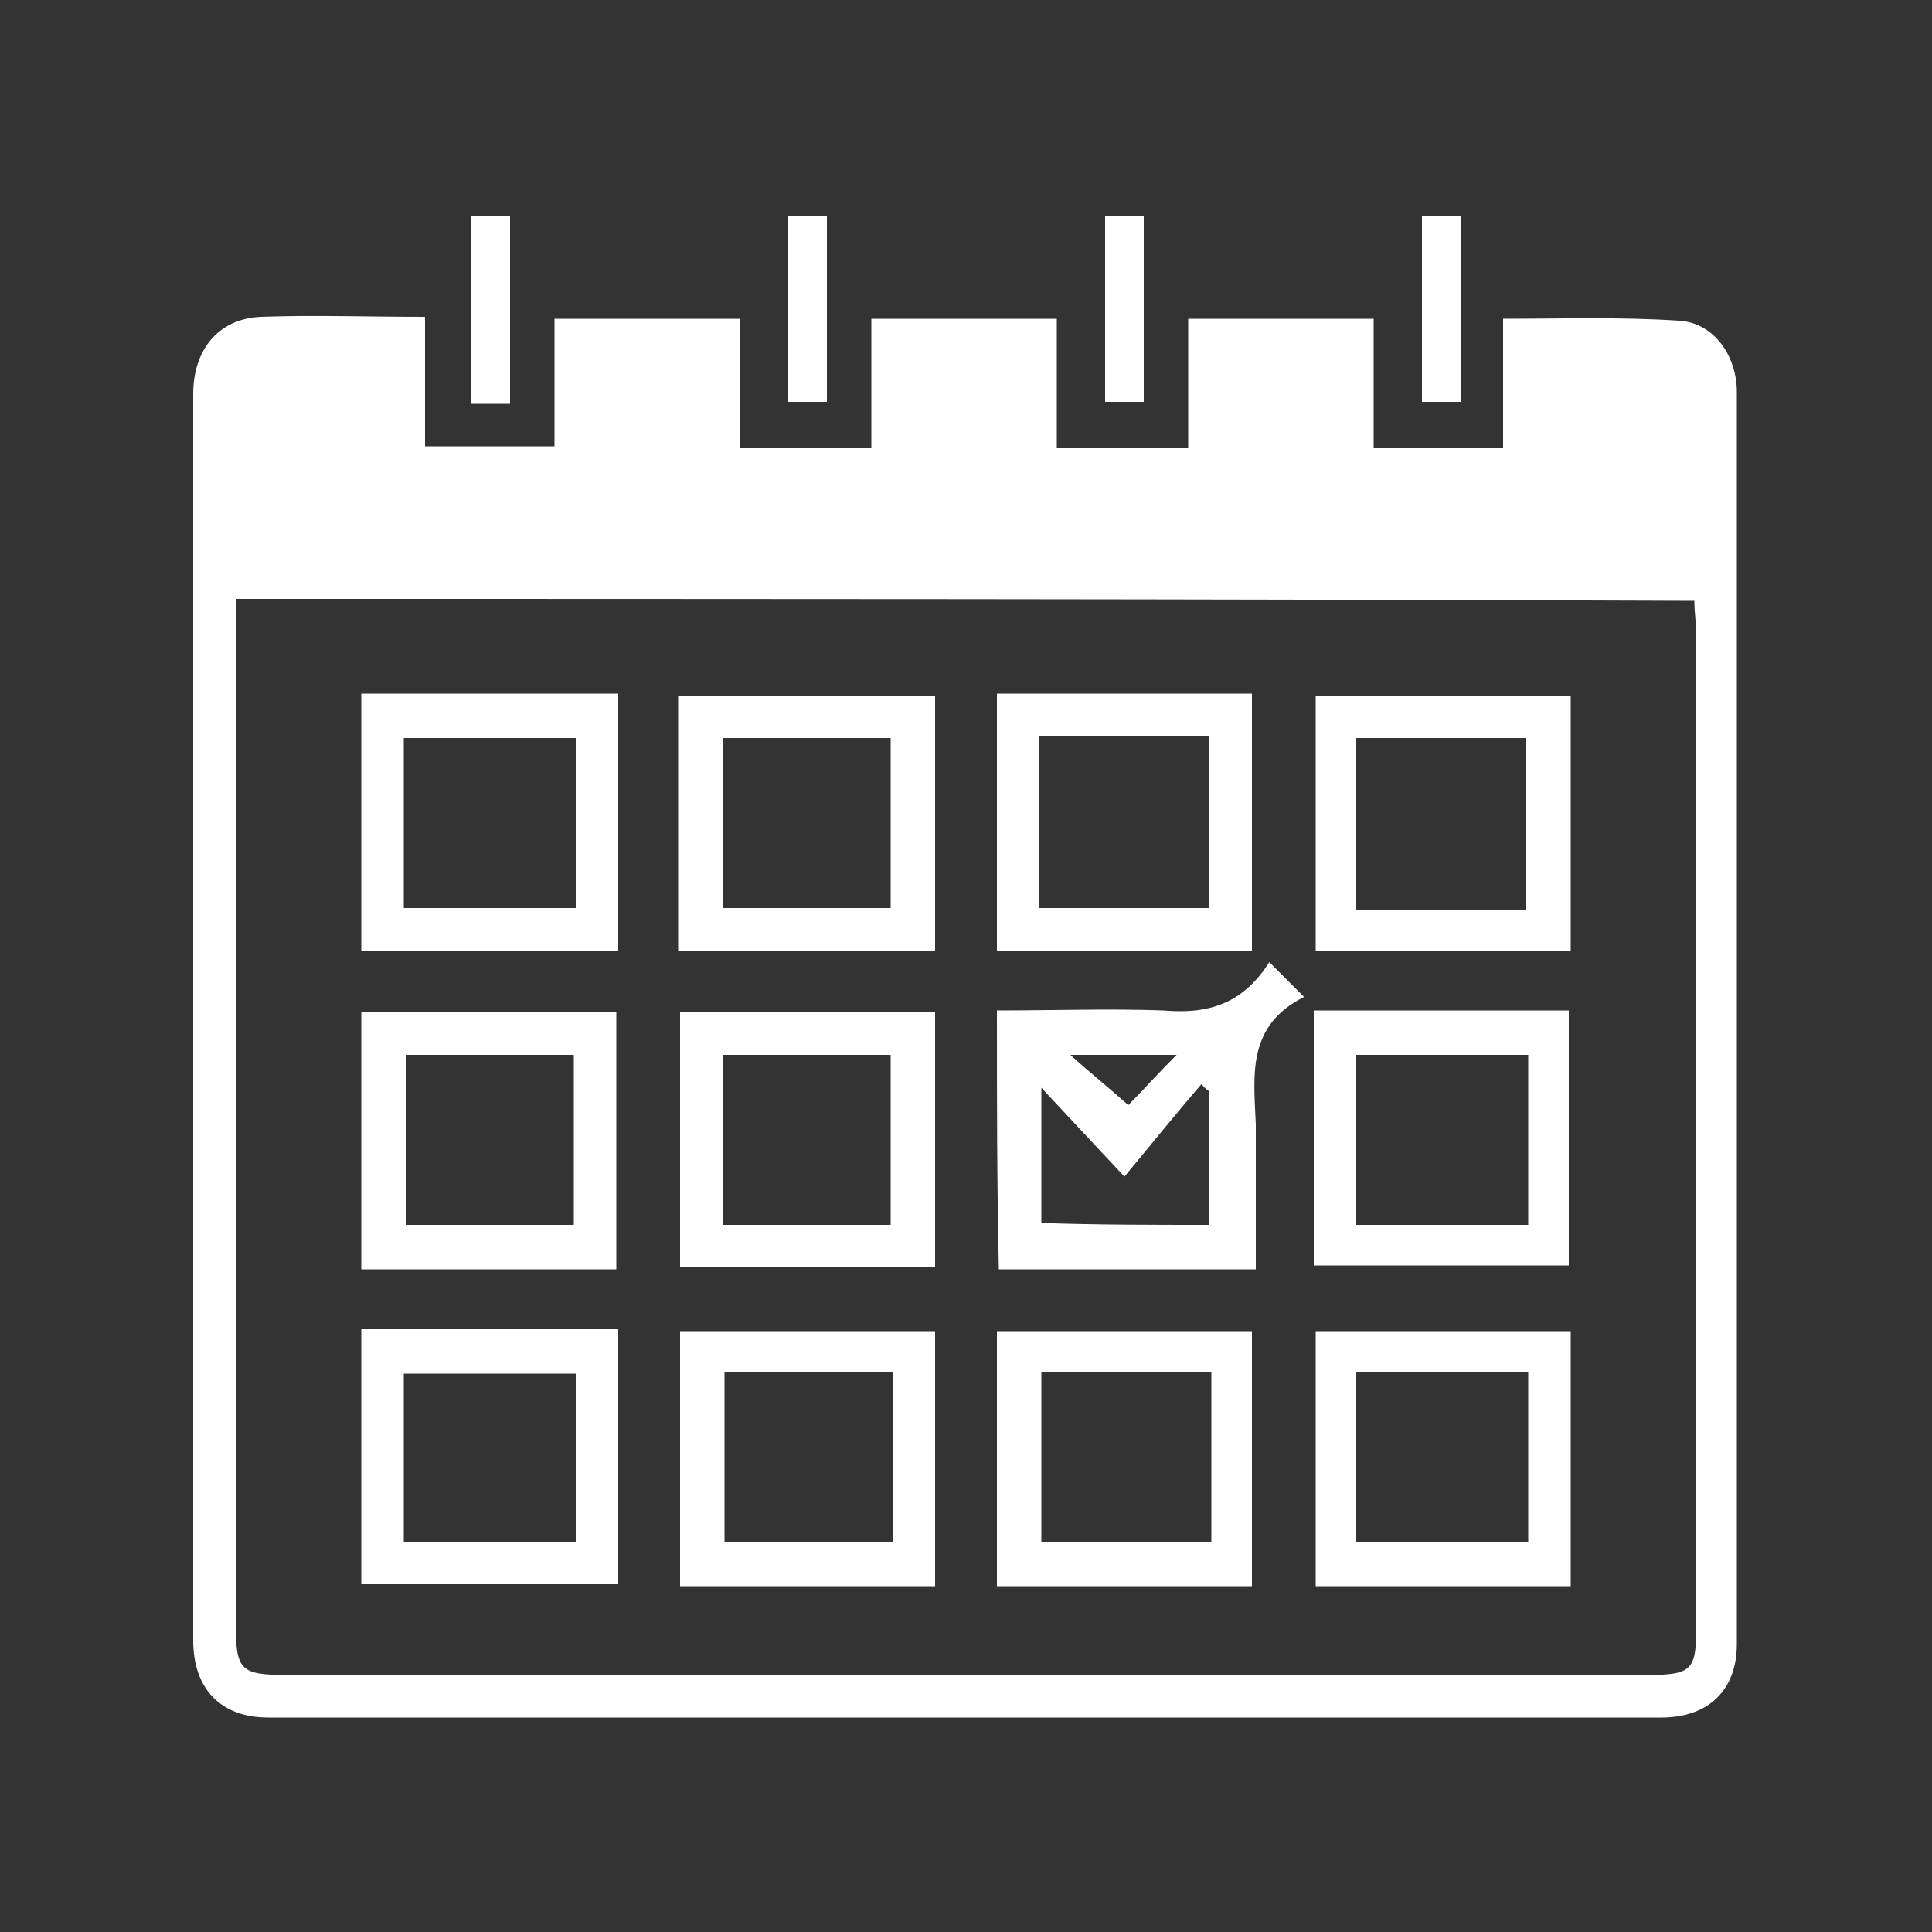
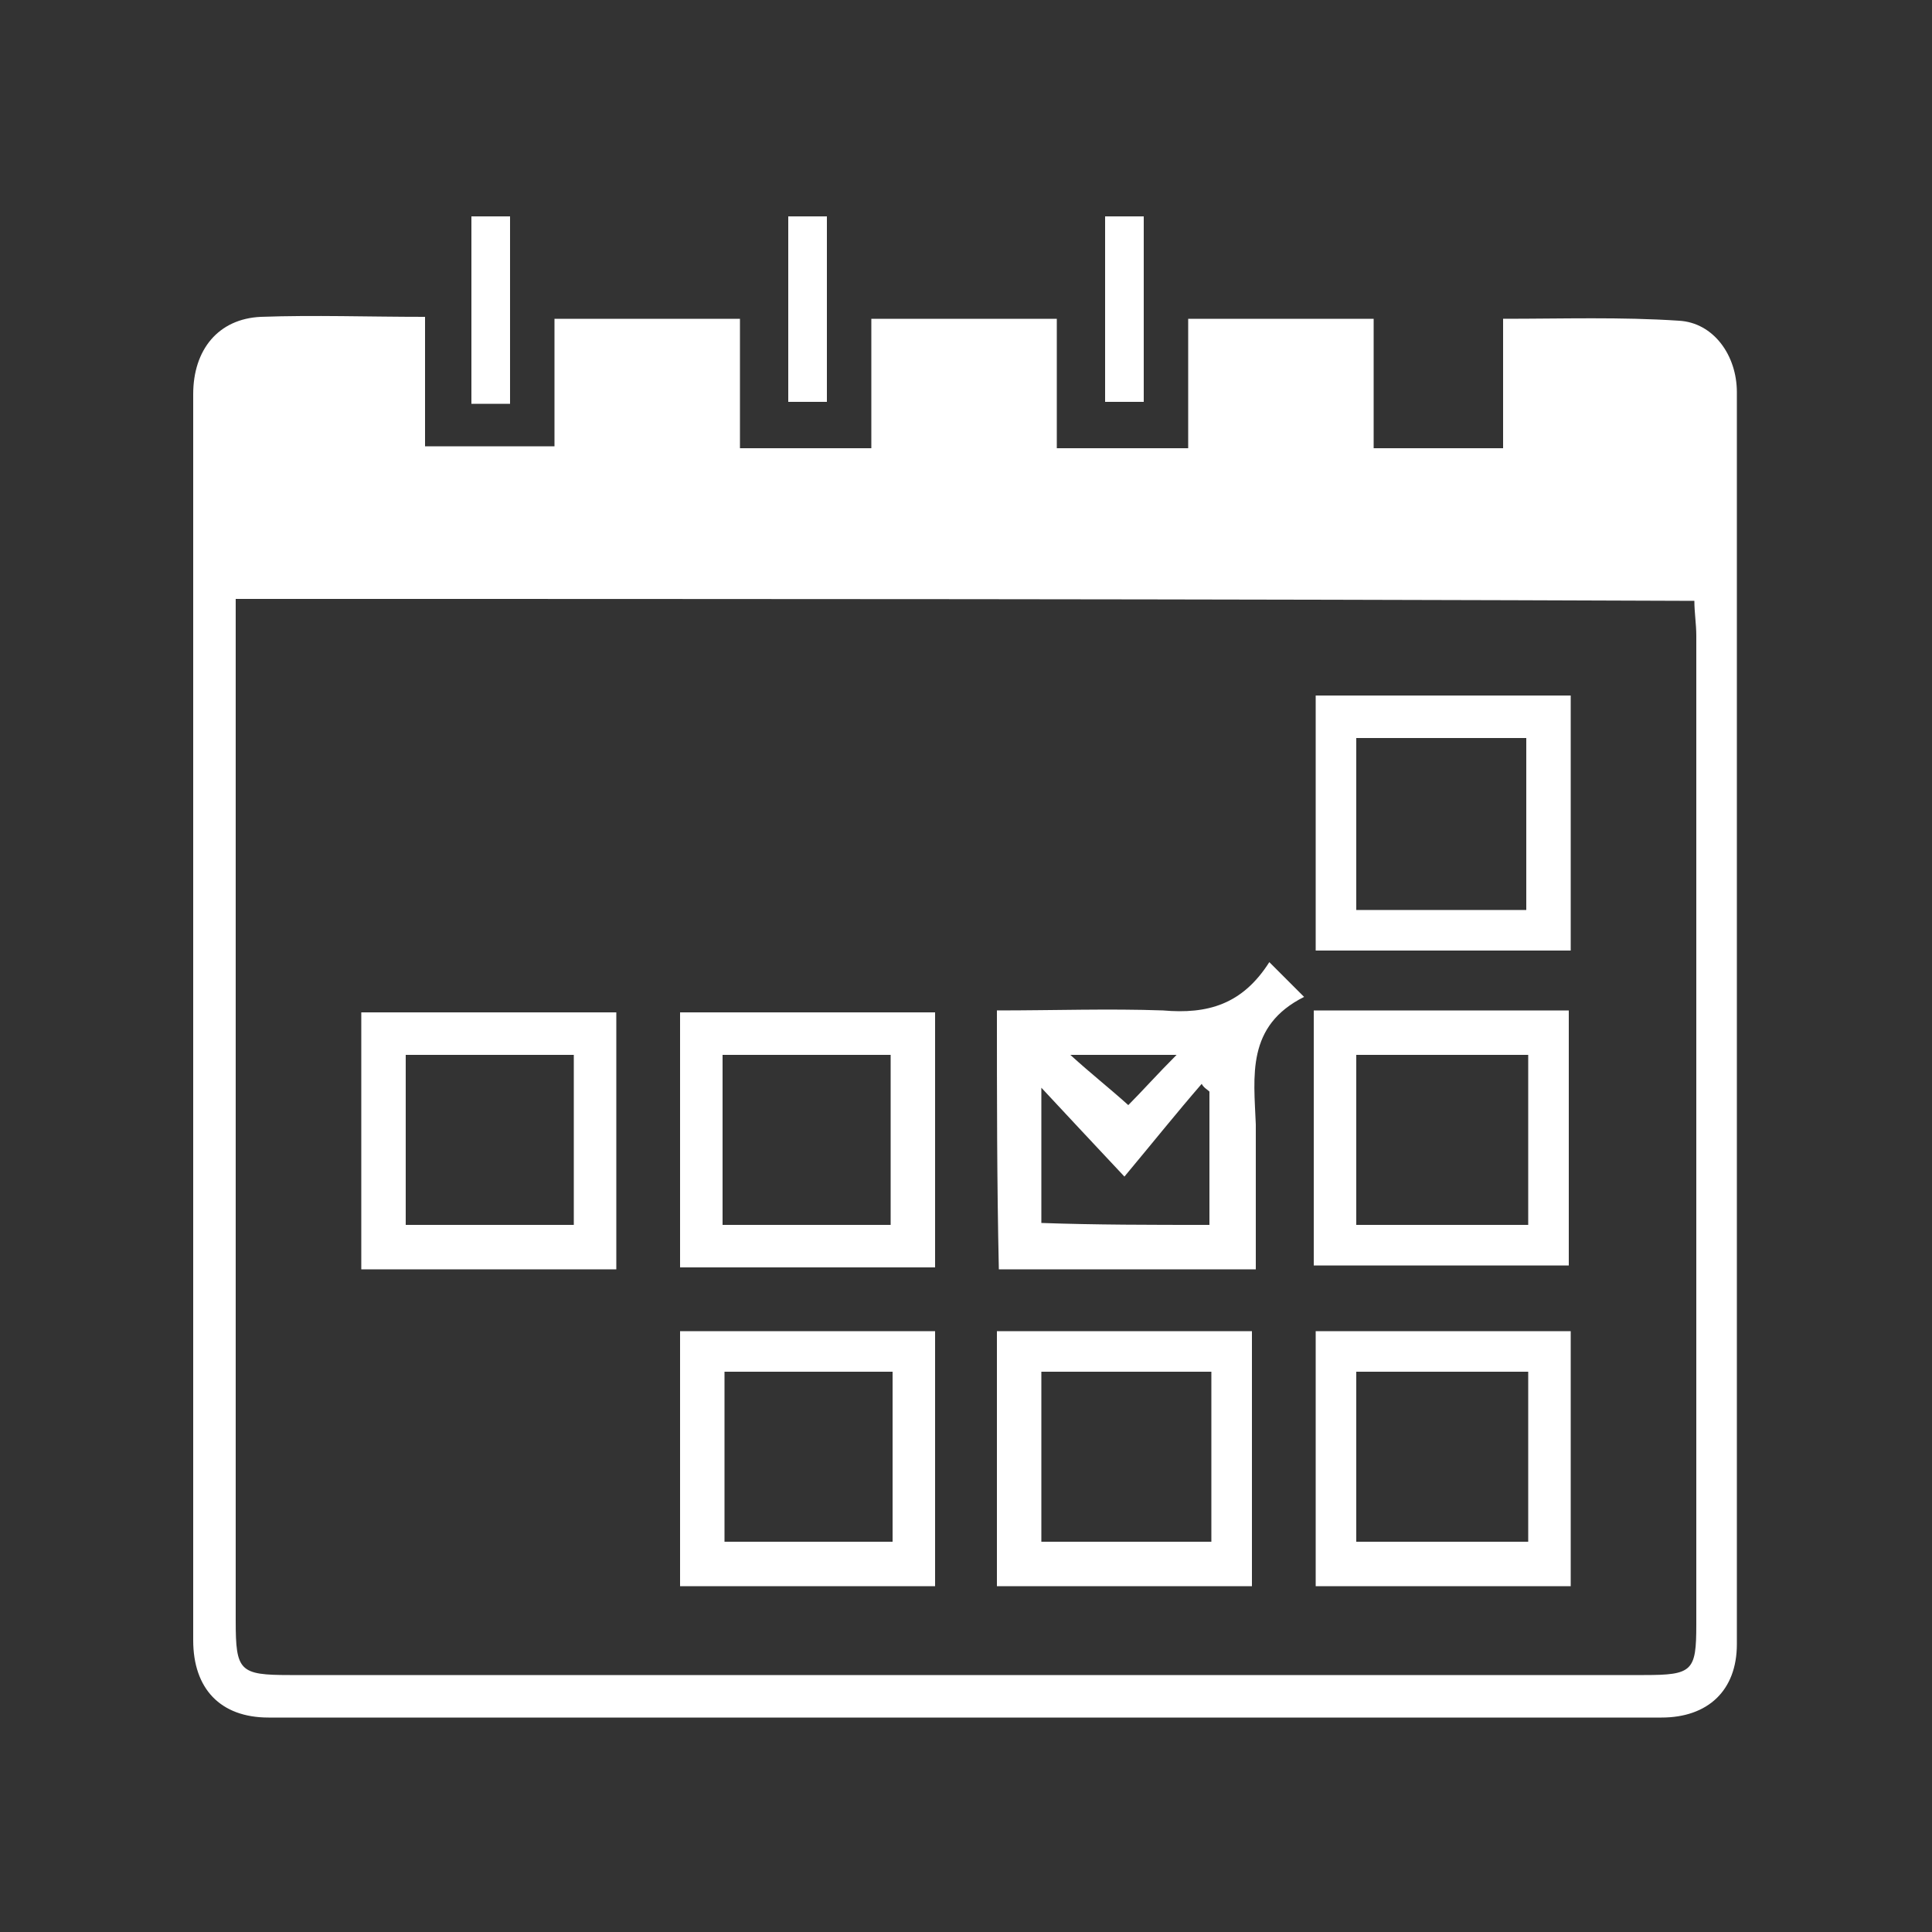
<svg xmlns="http://www.w3.org/2000/svg" version="1.1" id="Capa_1" x="0px" y="0px" viewBox="0 0 100 100" style="enable-background:new 0 0 100 100;" xml:space="preserve">
  <rect x="0" y="0" width="100" height="100" fill="#333333" stroke="none" />
  <style type="text/css">
	.st0{fill:#FFFFFF;}
</style>
  <g>
    <path class="st0" d="M22,16.4c0,2.4,0,4.5,0,6.7c2.3,0,4.4,0,6.7,0c0-2.2,0-4.3,0-6.6c3.2,0,6.3,0,9.6,0c0,2.2,0,4.4,0,6.7   c2.4,0,4.5,0,6.8,0c0-2.2,0-4.4,0-6.7c3.2,0,6.3,0,9.6,0c0,2.2,0,4.4,0,6.7c2.4,0,4.5,0,6.8,0c0-2.2,0-4.4,0-6.7c3.2,0,6.3,0,9.6,0   c0,2.2,0,4.4,0,6.7c2.3,0,4.4,0,6.7,0c0-2.2,0-4.4,0-6.7c3.1,0,6.1-0.1,9.1,0.1c1.8,0.1,3,1.8,3,3.7c0,21.6,0,43.2,0,64.8   c0,2.4-1.5,3.8-3.9,3.8c-24,0-48.1,0-72.1,0c-2.5,0-3.9-1.5-3.9-4c0-21.5,0-43,0-64.5c0-2.3,1.3-3.9,3.5-4   C16.3,16.3,19,16.4,22,16.4z M12.2,31c0,0.8,0,1.3,0,1.9c0,17,0,34,0,51c0,2.6,0.2,2.8,2.8,2.8c23.4,0,46.7,0,70.1,0   c2.5,0,2.7-0.2,2.7-2.6c0-17.1,0-34.1,0-51.2c0-0.6-0.1-1.2-0.1-1.8C62.5,31,37.5,31,12.2,31z" />
    <path class="st0" d="M24.4,11.2c0.7,0,1.3,0,2,0c0,3.2,0,6.4,0,9.7c-0.6,0-1.2,0-2,0C24.4,17.6,24.4,14.5,24.4,11.2z" />
    <path class="st0" d="M42.8,20.8c-0.7,0-1.3,0-2,0c0-3.2,0-6.4,0-9.6c0.7,0,1.3,0,2,0C42.8,14.4,42.8,17.6,42.8,20.8z" />
    <path class="st0" d="M59.2,20.8c-0.7,0-1.3,0-2,0c0-3.2,0-6.4,0-9.6c0.7,0,1.3,0,2,0C59.2,14.5,59.2,17.6,59.2,20.8z" />
-     <path class="st0" d="M75.6,20.8c-0.7,0-1.3,0-2,0c0-3.2,0-6.4,0-9.6c0.7,0,1.3,0,2,0C75.6,14.4,75.6,17.6,75.6,20.8z" />
    <path class="st0" d="M51.6,52.3c3,0,5.8-0.1,8.6,0c2.3,0.2,4.1-0.3,5.5-2.5c0.6,0.6,1.1,1.1,1.8,1.8c-3,1.5-2.6,4.1-2.5,6.6   c0,2.5,0,4.9,0,7.5c-4.5,0-8.9,0-13.3,0C51.6,61.2,51.6,56.8,51.6,52.3z M62.6,63.4c0-2.3,0-4.6,0-6.9c-0.1-0.1-0.3-0.2-0.4-0.4   c-1.3,1.5-2.5,3-4,4.8c-1.6-1.7-2.9-3.1-4.3-4.6c0,2.4,0,4.7,0,7C56.7,63.4,59.6,63.4,62.6,63.4z M58.4,57.2   c0.7-0.7,1.5-1.6,2.5-2.6c-1.9,0-3.6,0-5.5,0C56.5,55.6,57.4,56.3,58.4,57.2z" />
-     <path class="st0" d="M48.4,36c0,4.4,0,8.8,0,13.2c-4.4,0-8.8,0-13.3,0c0-4.4,0-8.8,0-13.2C39.6,36,43.9,36,48.4,36z M37.4,38.2   c0,3.1,0,6,0,8.8c3,0,5.9,0,8.7,0c0-3,0-5.9,0-8.8C43.2,38.2,40.3,38.2,37.4,38.2z" />
    <path class="st0" d="M81.3,36c0,4.5,0,8.8,0,13.2c-4.4,0-8.7,0-13.2,0c0-4.4,0-8.7,0-13.2C72.4,36,76.8,36,81.3,36z M79,47.1   c0-3,0-6,0-8.9c-3,0-5.8,0-8.8,0c0,3,0,6,0,8.9C73.3,47.1,76.1,47.1,79,47.1z" />
    <path class="st0" d="M31.9,65.7c-4.4,0-8.8,0-13.2,0c0-4.4,0-8.8,0-13.3c4.4,0,8.7,0,13.2,0C31.9,56.7,31.9,61.1,31.9,65.7z    M29.7,63.4c0-3.1,0-6,0-8.8c-3.1,0-5.9,0-8.7,0c0,3,0,5.9,0,8.8C24,63.4,26.8,63.4,29.7,63.4z" />
    <path class="st0" d="M48.4,52.4c0,4.4,0,8.7,0,13.2c-4.4,0-8.7,0-13.2,0c0-4.3,0-8.7,0-13.2C39.6,52.4,44,52.4,48.4,52.4z    M37.4,54.6c0,3.1,0,6,0,8.8c3,0,5.9,0,8.7,0c0-3,0-5.9,0-8.8C43.2,54.6,40.3,54.6,37.4,54.6z" />
    <path class="st0" d="M68,52.3c4.5,0,8.8,0,13.2,0c0,4.4,0,8.7,0,13.2c-4.4,0-8.7,0-13.2,0C68,61.2,68,56.9,68,52.3z M79.1,54.6   c-3.1,0-5.9,0-8.9,0c0,3,0,5.9,0,8.8c3,0,5.9,0,8.9,0C79.1,60.4,79.1,57.6,79.1,54.6z" />
-     <path class="st0" d="M32,68.8c0,4.4,0,8.7,0,13.2c-4.4,0-8.8,0-13.3,0c0-4.4,0-8.7,0-13.2C23,68.8,27.4,68.8,32,68.8z M29.8,71.1   c-3,0-6,0-8.9,0c0,3,0,5.8,0,8.7c3,0,6,0,8.9,0C29.8,76.8,29.8,73.9,29.8,71.1z" />
    <path class="st0" d="M48.4,82.1c-4.5,0-8.8,0-13.2,0c0-4.4,0-8.7,0-13.2c4.3,0,8.7,0,13.2,0C48.4,73.1,48.4,77.5,48.4,82.1z    M46.2,79.8c0-3.1,0-6,0-8.8c-3,0-5.9,0-8.7,0c0,3,0,5.9,0,8.8C40.4,79.8,43.2,79.8,46.2,79.8z" />
    <path class="st0" d="M64.8,82.1c-4.4,0-8.8,0-13.2,0c0-4.4,0-8.7,0-13.2c4.3,0,8.7,0,13.2,0C64.8,73.1,64.8,77.5,64.8,82.1z    M62.7,71c-3.1,0-5.9,0-8.8,0c0,3,0,5.9,0,8.8c3,0,5.9,0,8.8,0C62.7,76.8,62.7,74,62.7,71z" />
    <path class="st0" d="M81.3,82.1c-4.5,0-8.8,0-13.2,0c0-4.4,0-8.7,0-13.2c4.3,0,8.7,0,13.2,0C81.3,73.1,81.3,77.5,81.3,82.1z    M79.1,71c-3.1,0-5.9,0-8.9,0c0,3,0,5.9,0,8.8c3,0,5.9,0,8.9,0C79.1,76.9,79.1,74,79.1,71z" />
-     <path class="st0" d="M64.8,49.2c-4.4,0-8.8,0-13.2,0c0-4.4,0-8.8,0-13.3c4.4,0,8.8,0,13.2,0C64.8,40.4,64.8,44.7,64.8,49.2z    M53.8,47c3,0,5.9,0,8.8,0c0-3,0-5.9,0-8.9c-3,0-5.8,0-8.8,0C53.8,41.1,53.8,44,53.8,47z" />
-     <path class="st0" d="M32,35.9c0,4.5,0,8.8,0,13.3c-4.5,0-8.8,0-13.3,0c0-4.4,0-8.8,0-13.3C23.1,35.9,27.5,35.9,32,35.9z M29.8,38.2   c-3,0-6,0-8.9,0c0,3,0,5.9,0,8.8c3,0,5.9,0,8.9,0C29.8,44.1,29.8,41.2,29.8,38.2z" />
  </g>
</svg>